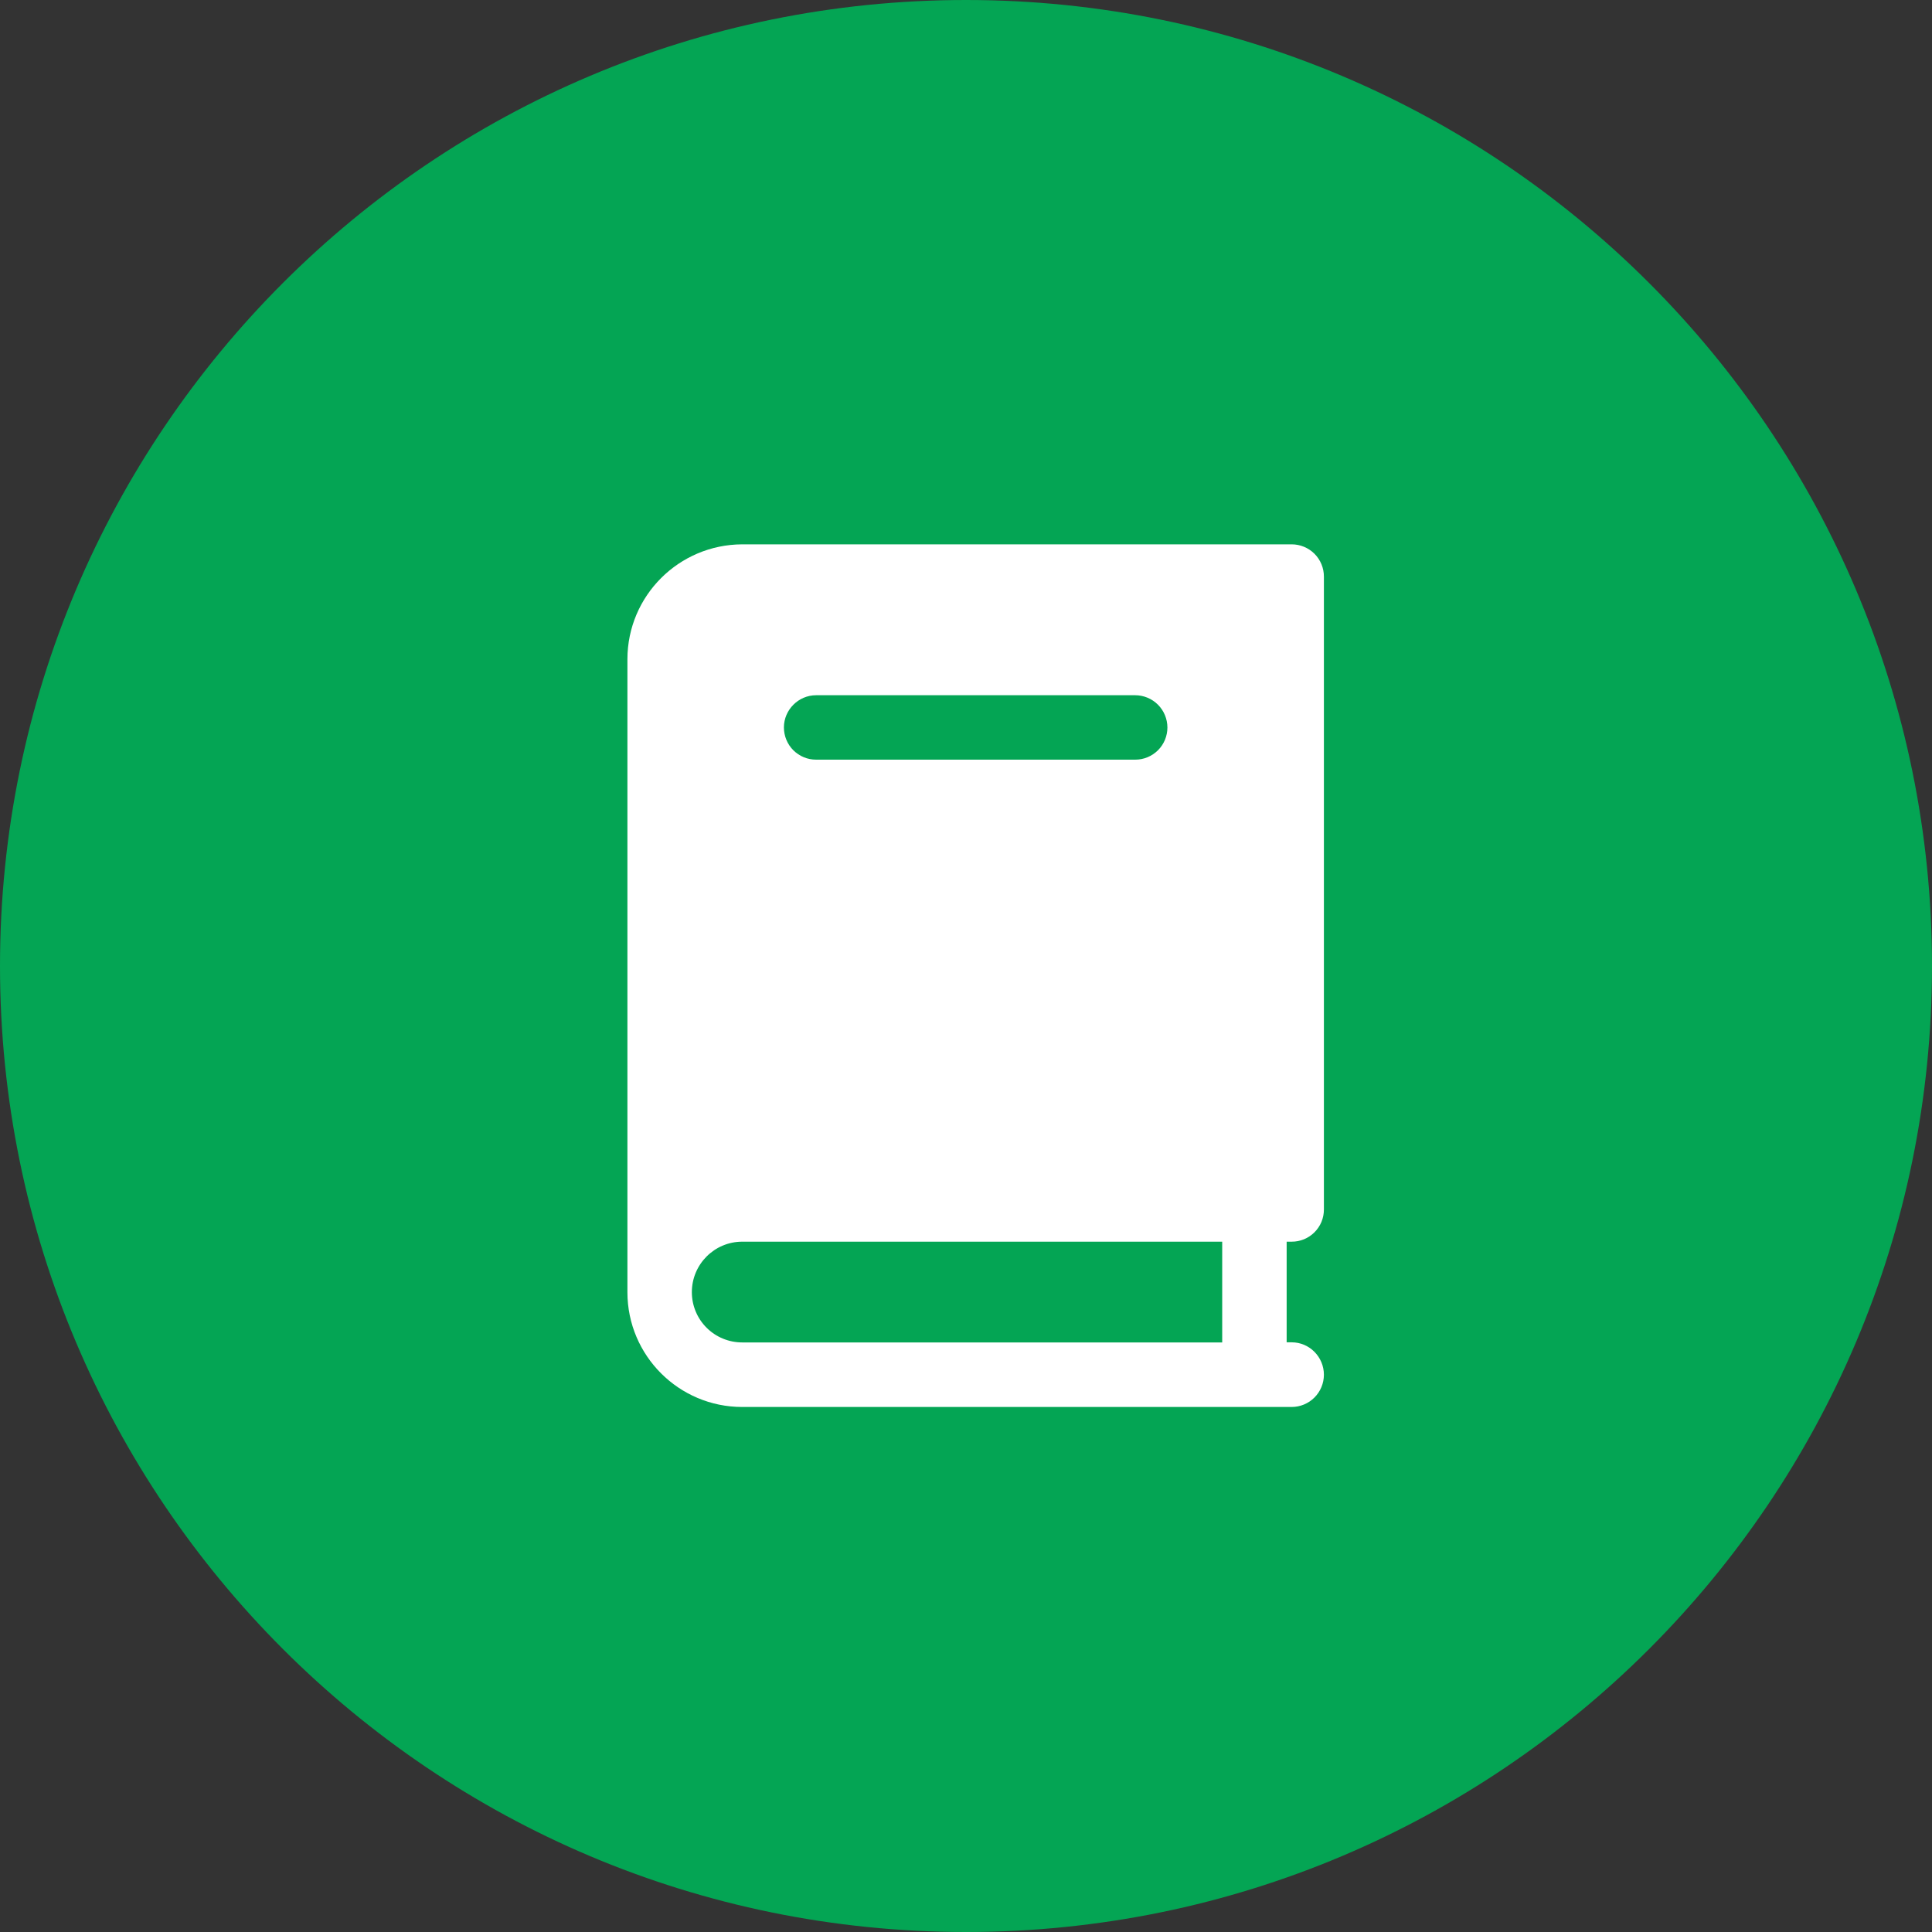
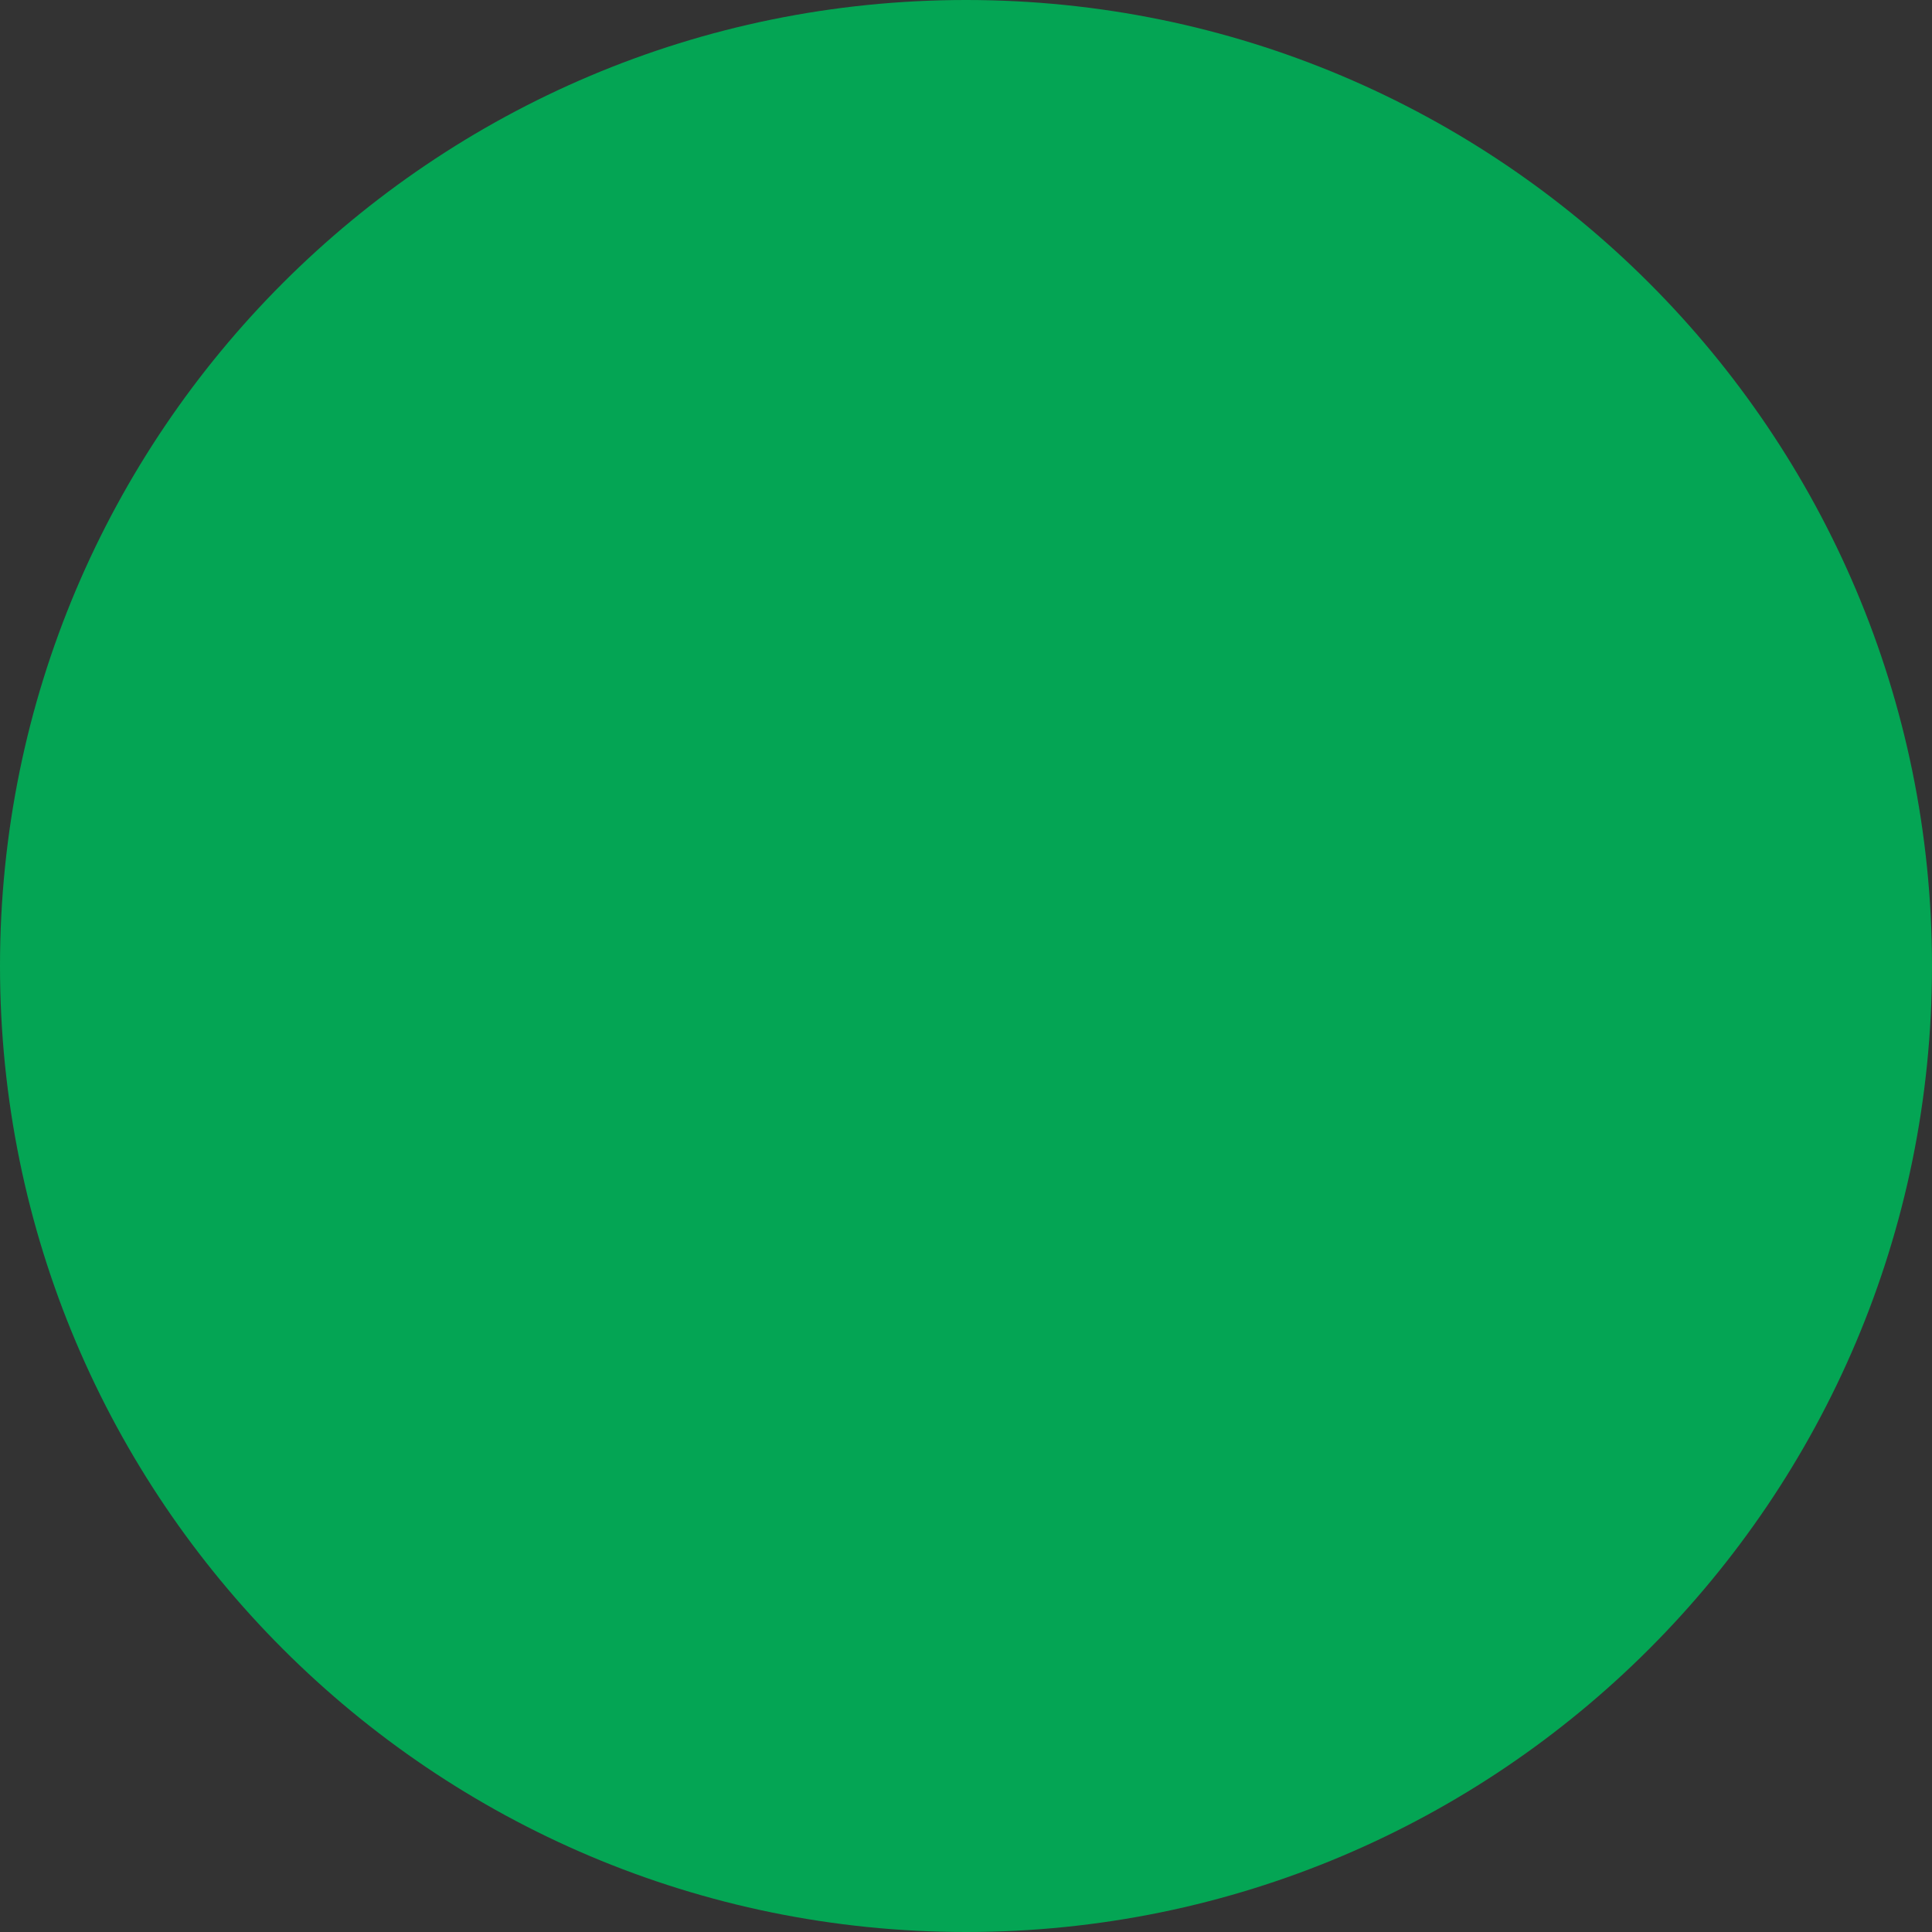
<svg xmlns="http://www.w3.org/2000/svg" width="100" height="100" viewBox="0 0 100 100" fill="none">
  <rect x="0" y="0" width="100" height="100" fill="#333333" stroke="none" />
  <path d="M100 50C100 77.614 77.614 100 50 100C22.386 100 0 77.614 0 50C0 22.386 22.386 0 50 0C77.614 0 100 22.386 100 50Z" fill="#04A554" />
-   <path d="M66.858 64.269C67.077 64.27 67.294 64.227 67.497 64.144C67.699 64.06 67.883 63.937 68.038 63.782C68.193 63.627 68.316 63.443 68.4 63.241C68.483 63.038 68.526 62.821 68.525 62.602V29.842C68.525 29.4 68.35 28.976 68.037 28.663C67.724 28.351 67.3 28.175 66.858 28.175H38.417C35.138 28.187 32.481 30.838 32.475 34.117V66.883C32.475 70.162 35.138 72.825 38.417 72.825H66.858C67.3 72.824 67.723 72.648 68.036 72.335C68.348 72.023 68.524 71.599 68.525 71.157C68.525 70.236 67.779 69.478 66.858 69.478H66.597V64.269H66.858ZM58.757 39.32H42.243C42.024 39.32 41.807 39.278 41.604 39.194C41.402 39.11 41.218 38.987 41.063 38.833C40.908 38.678 40.785 38.494 40.702 38.291C40.618 38.089 40.575 37.871 40.575 37.652C40.575 36.744 41.323 35.985 42.243 35.985H58.757C59.199 35.986 59.622 36.162 59.935 36.474C60.247 36.787 60.423 37.21 60.425 37.652C60.425 37.871 60.382 38.089 60.299 38.291C60.215 38.494 60.092 38.678 59.937 38.833C59.782 38.987 59.598 39.11 59.396 39.194C59.193 39.278 58.976 39.32 58.757 39.32ZM63.261 69.484H38.417C38.075 69.484 37.736 69.418 37.42 69.287C37.103 69.157 36.816 68.966 36.574 68.724C36.331 68.482 36.139 68.195 36.008 67.879C35.877 67.563 35.81 67.225 35.81 66.883C35.81 65.439 36.98 64.269 38.417 64.269H63.261V69.484Z" fill="white" />
</svg>